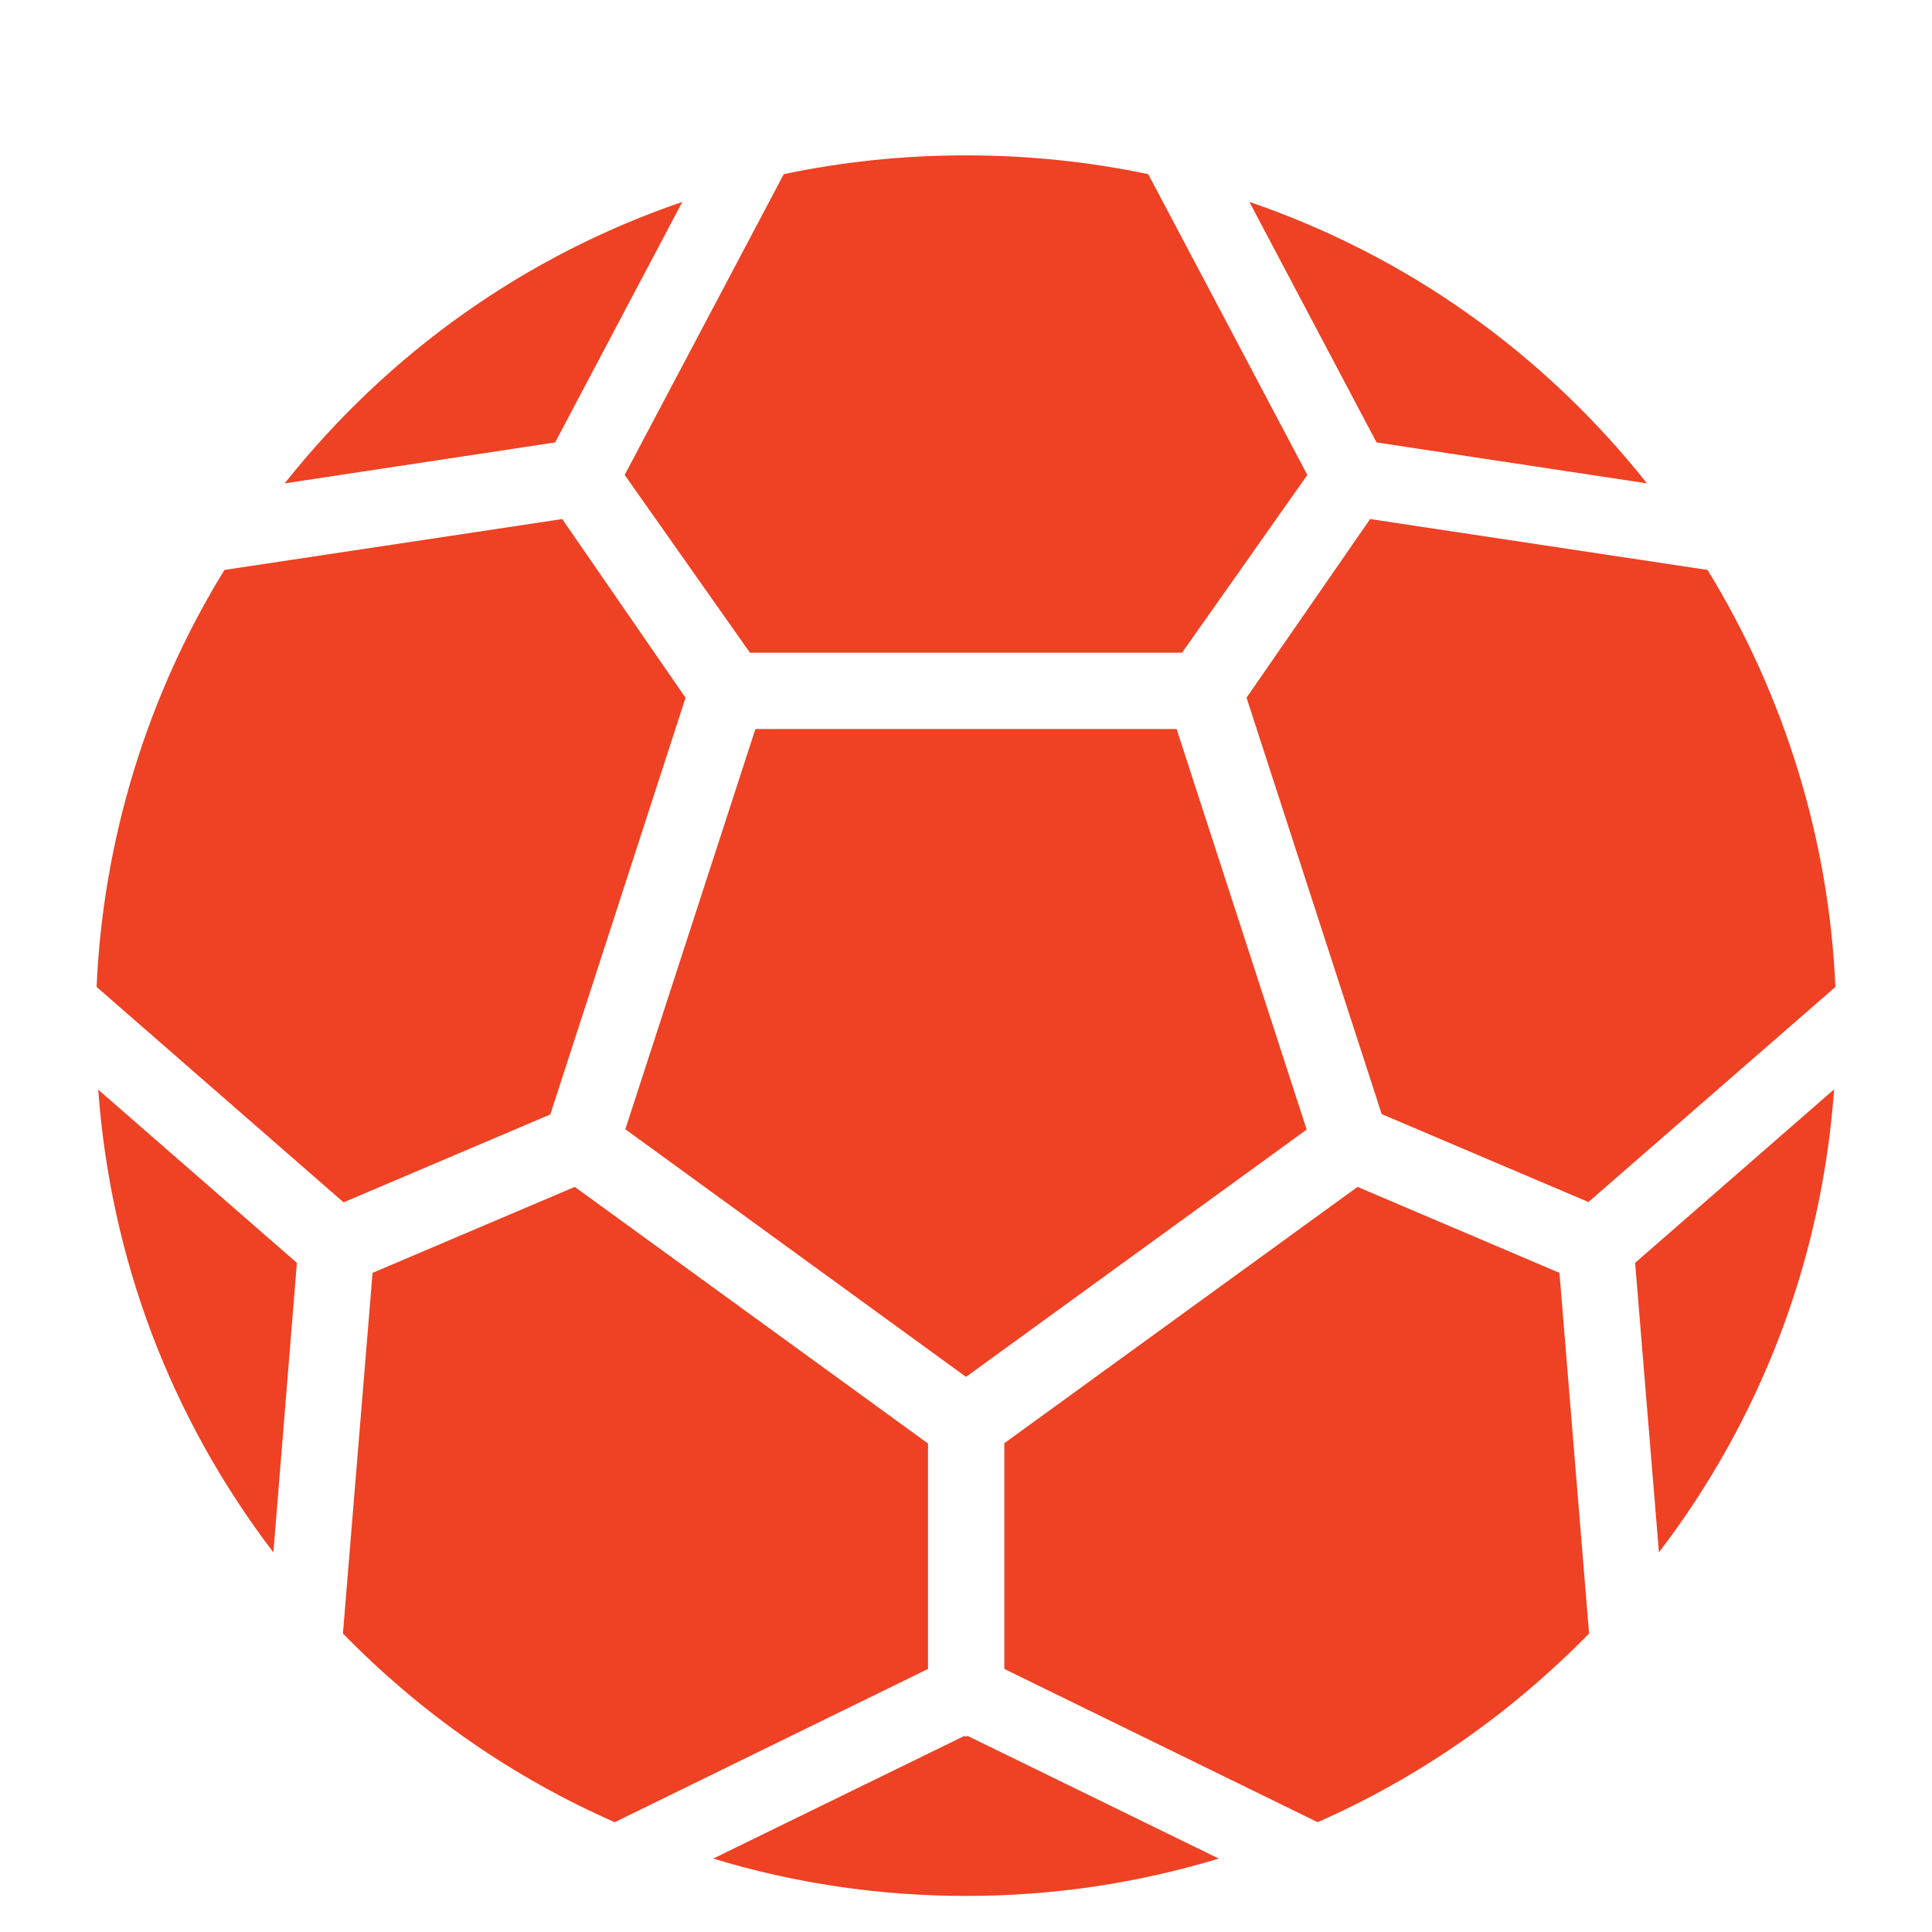
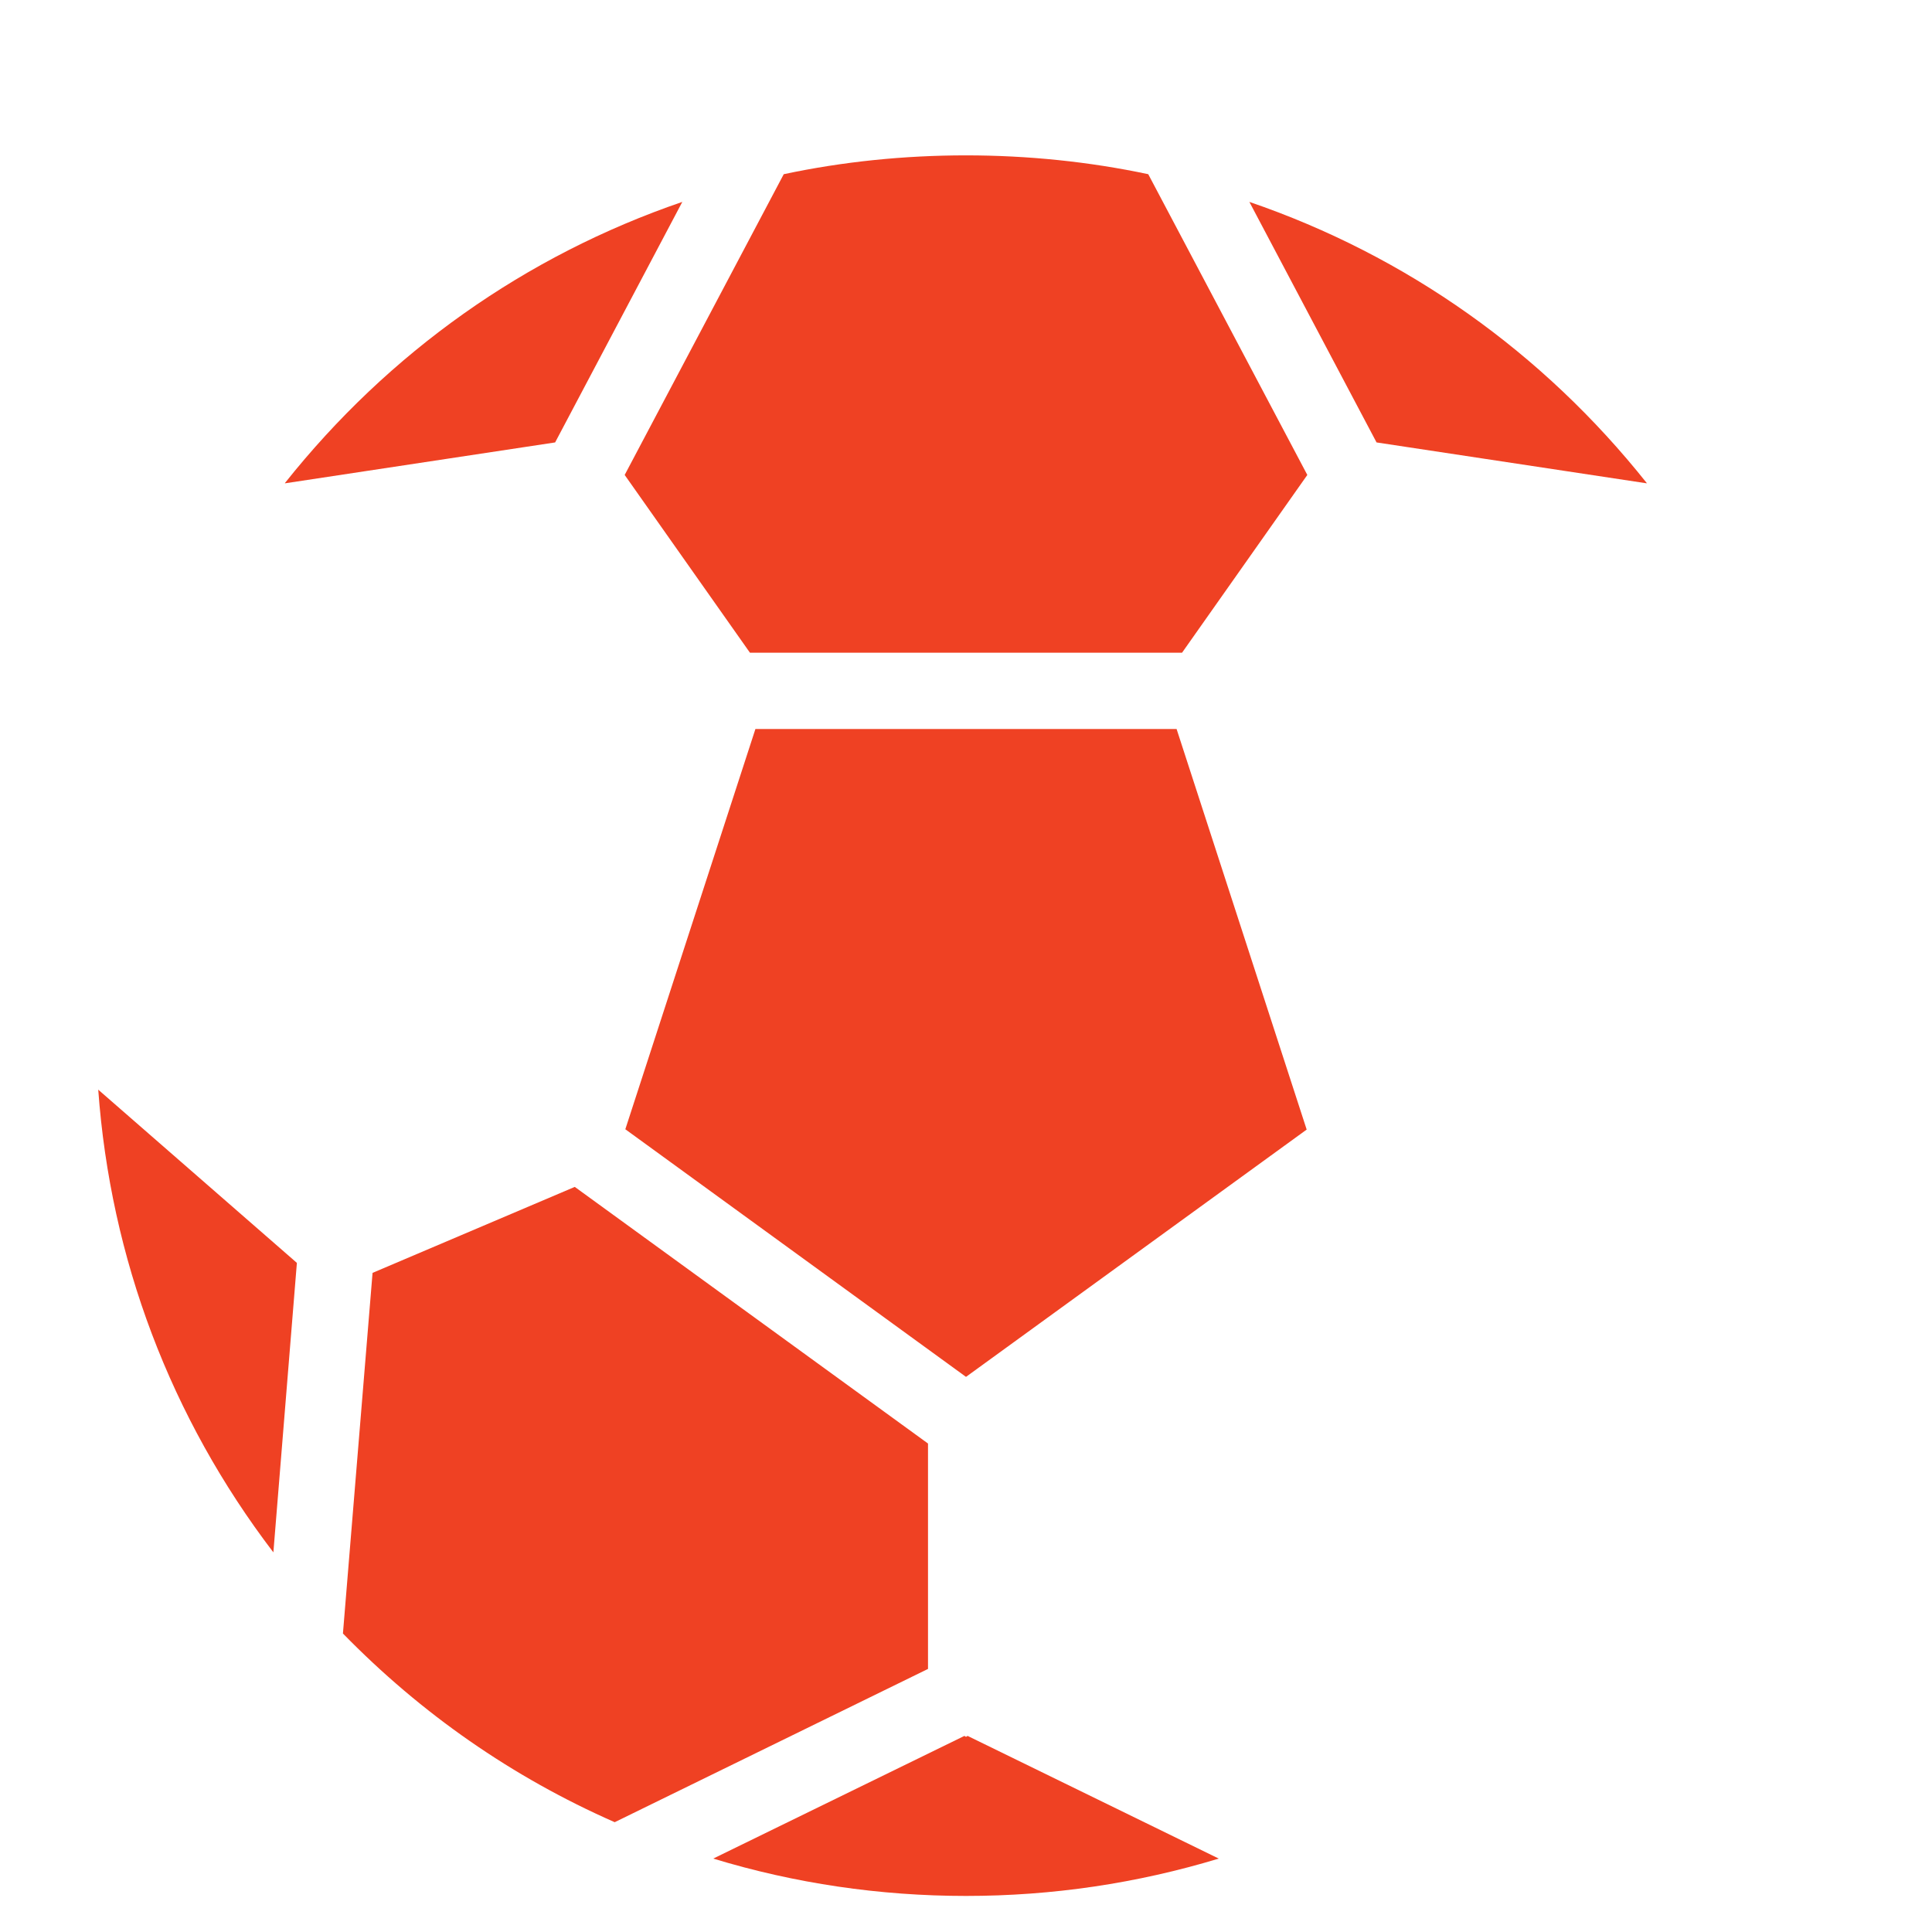
<svg xmlns="http://www.w3.org/2000/svg" id="Layer_1" version="1.1" viewBox="0 0 60 60">
  <defs>
    <style>
      .st0 {
        fill: #ef4123;
      }
    </style>
  </defs>
-   <path class="st0" d="M38.71,21.66l4.2,12.94,6.42,2.73,7.67-6.68c-.2-4.57-1.57-9.03-3.97-12.95l-10.48-1.58-3.84,5.55Z" />
-   <path class="st0" d="M31.19,44.83v7l9.73,4.76c3.15-1.39,5.97-3.35,8.43-5.86l-.92-11.2-6.27-2.67-10.97,7.96Z" />
  <path class="st0" d="M19.4,14.75l3.89,5.52h13.42l3.89-5.52-4.94-9.34c-3.67-.78-7.66-.78-11.32,0l-4.94,9.34Z" />
-   <path class="st0" d="M50.78,39.22l.74,8.99c3.19-4.18,5.06-9.12,5.44-14.38l-6.17,5.38Z" />
  <path class="st0" d="M8.85,15.01l8.39-1.27,3.95-7.47c-4.88,1.67-9.12,4.68-12.34,8.73Z" />
-   <path class="st0" d="M3,30.65l7.67,6.69,6.42-2.73,4.2-12.94-3.83-5.55-10.49,1.58c-2.4,3.9-3.77,8.38-3.97,12.95Z" />
  <path class="st0" d="M10.65,50.73c2.43,2.49,5.26,4.46,8.44,5.86l9.73-4.76v-7l-10.97-7.97-6.28,2.67-.92,11.2Z" />
  <path class="st0" d="M3.05,33.83c.38,5.26,2.25,10.2,5.44,14.38l.73-8.99-6.17-5.38Z" />
  <path class="st0" d="M22.15,57.72c2.53.77,5.17,1.16,7.85,1.16s5.31-.39,7.85-1.16l-7.8-3.81-.05.03-.05-.03-7.8,3.81Z" />
  <polygon class="st0" points="19.42 35.07 30 42.76 40.58 35.08 36.54 22.64 23.46 22.64 19.42 35.07" />
  <path class="st0" d="M51.14,15.01l-8.39-1.27-3.95-7.47c4.88,1.67,9.12,4.68,12.34,8.73Z" />
</svg>